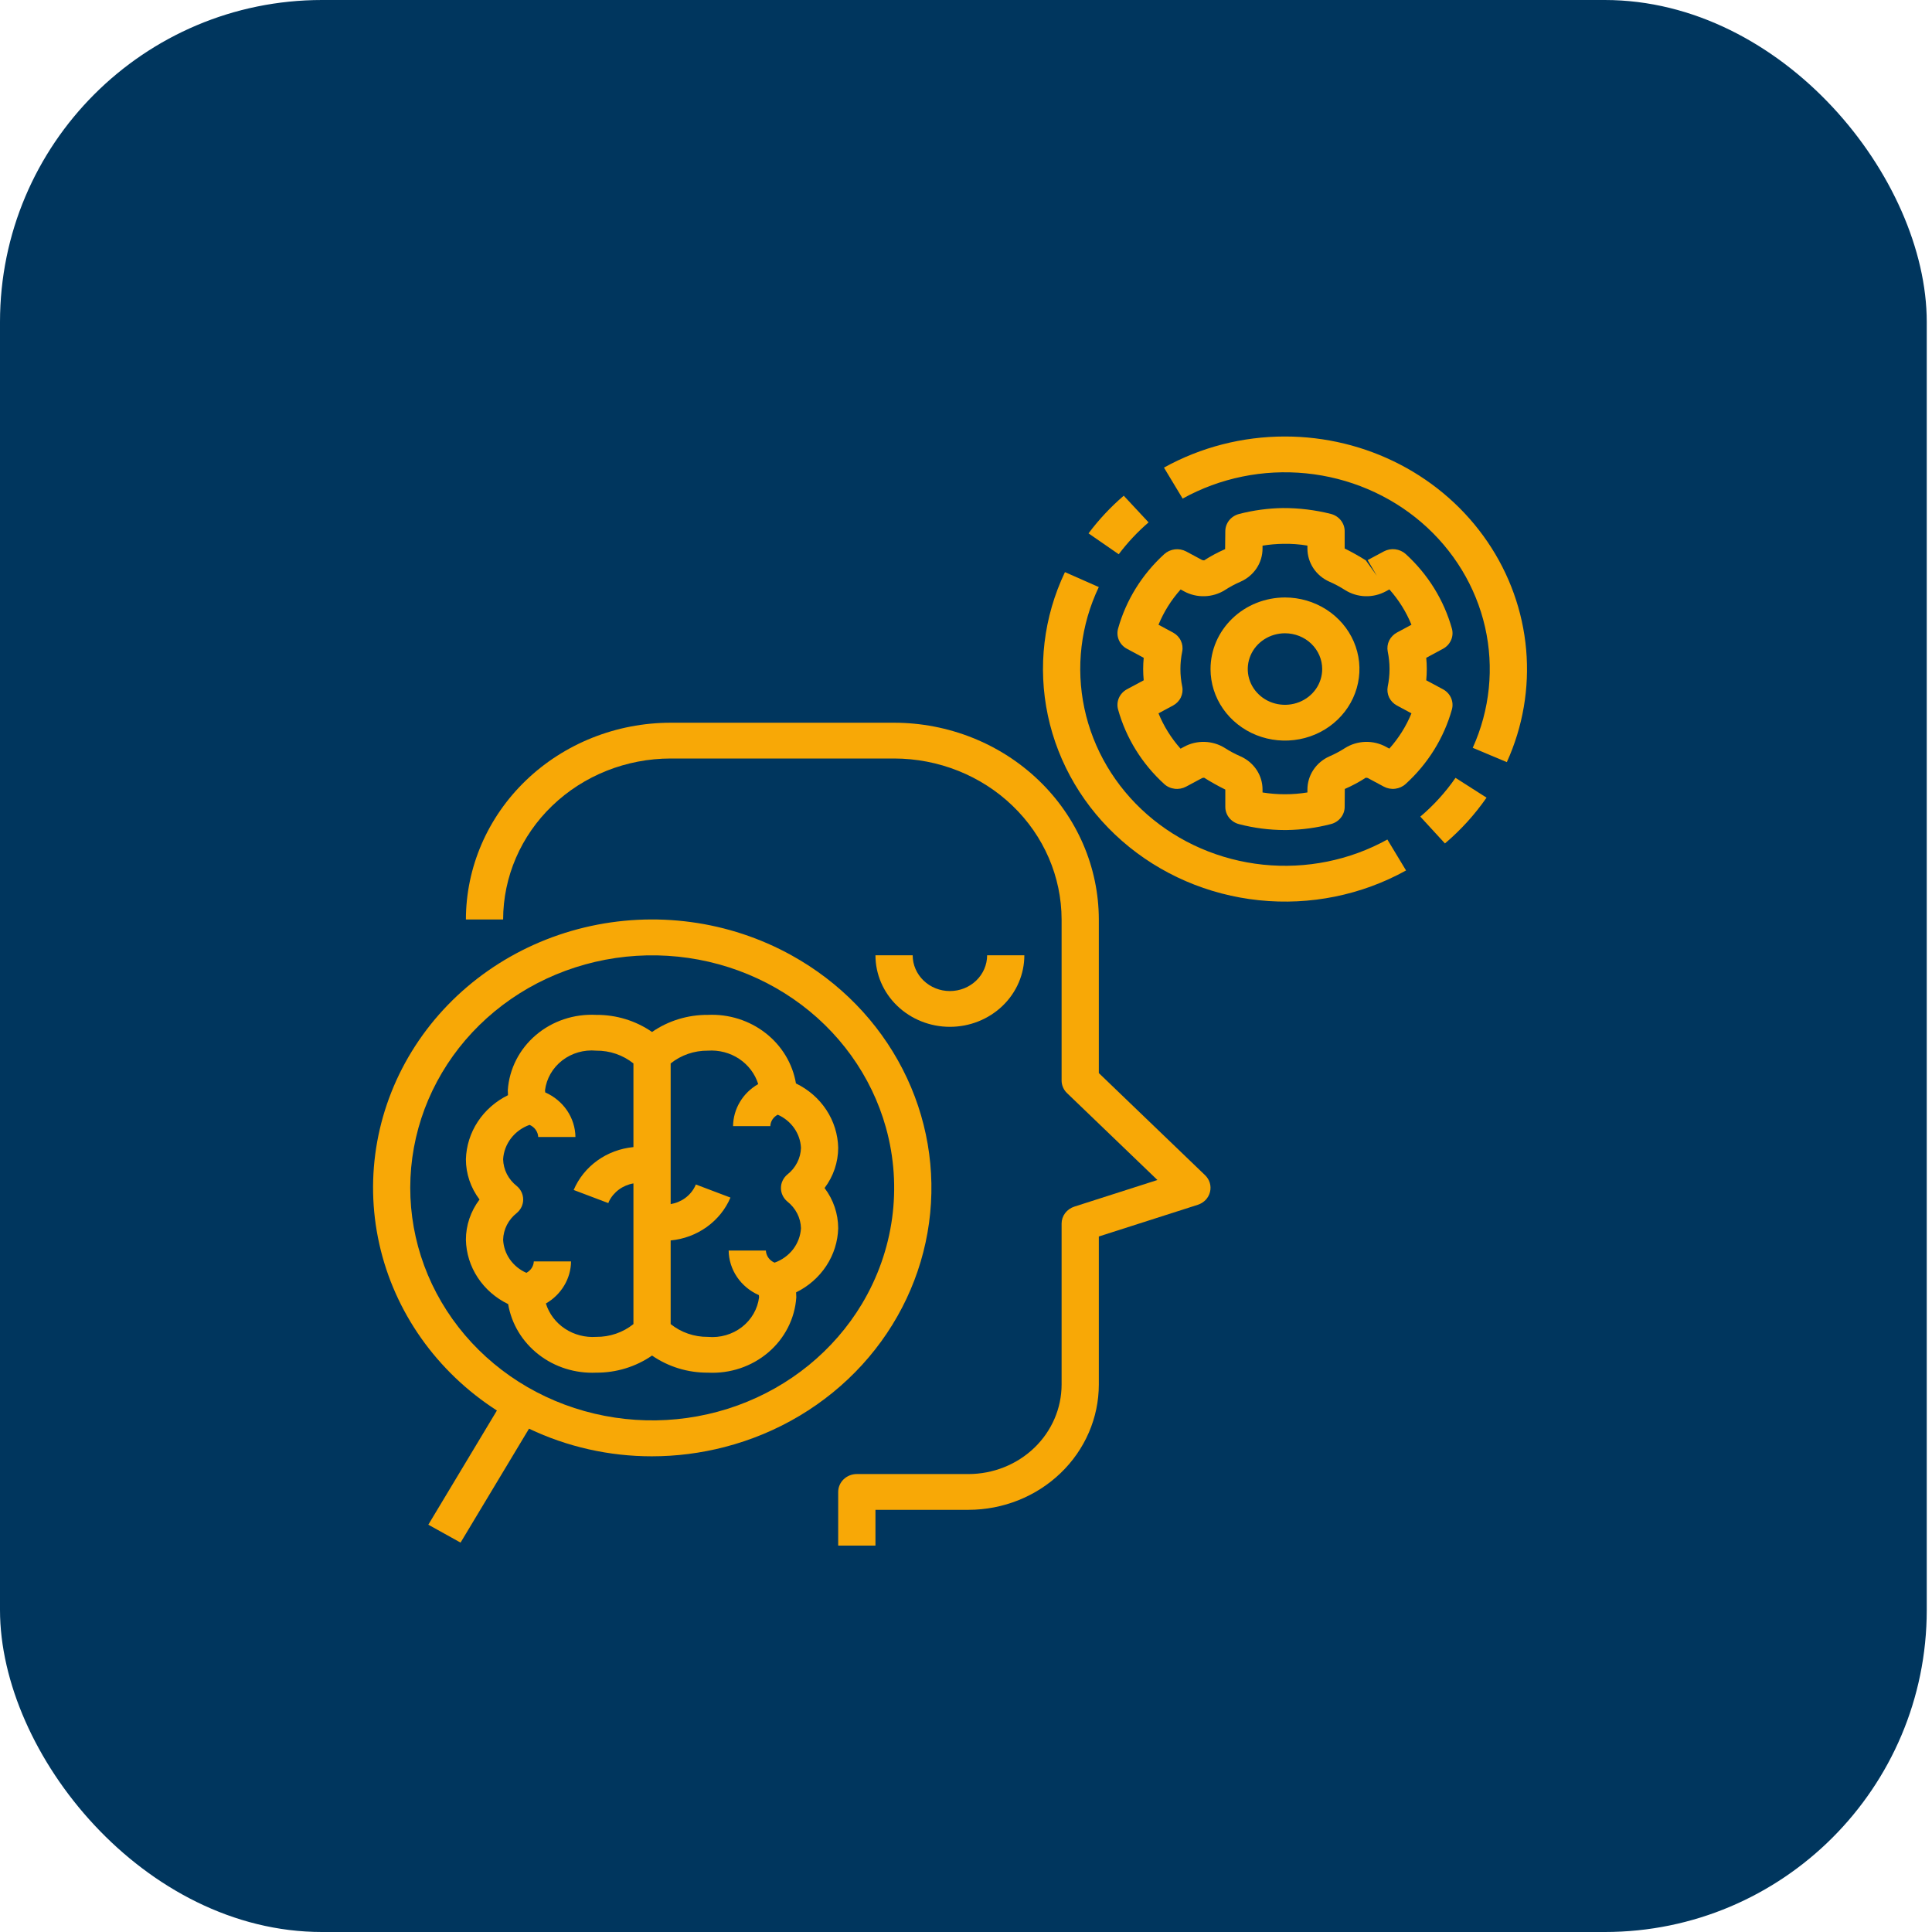
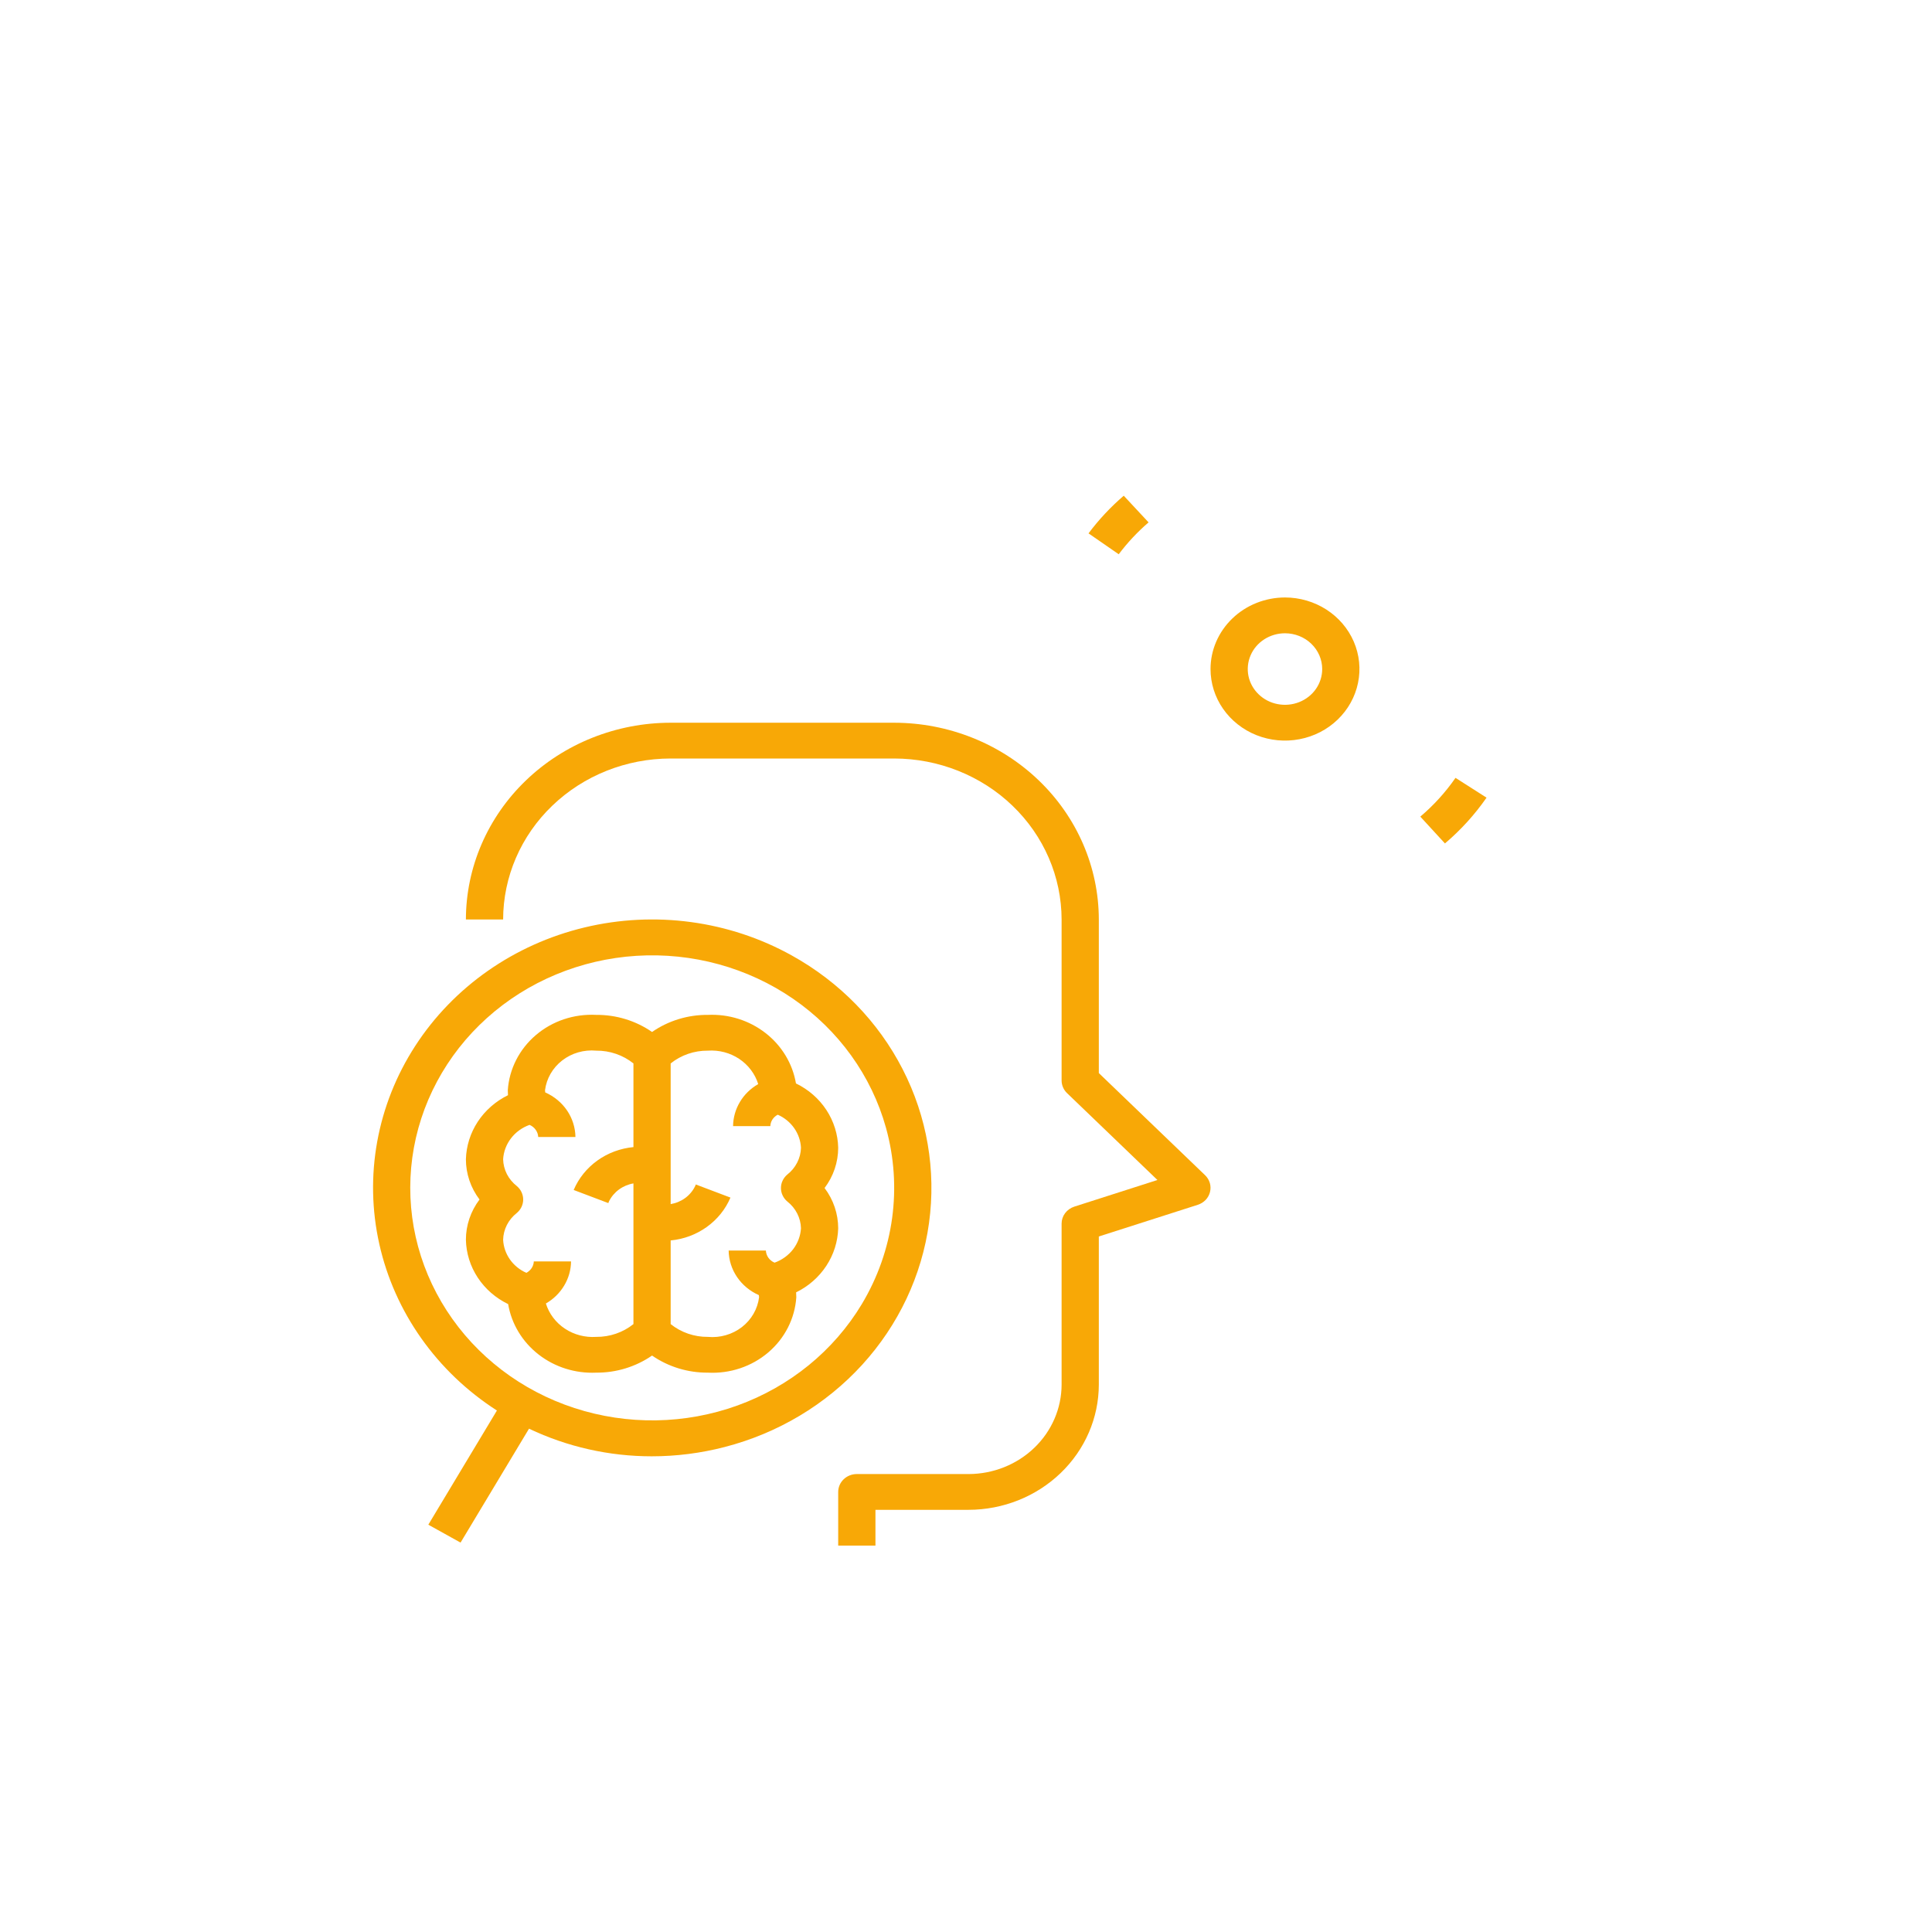
<svg xmlns="http://www.w3.org/2000/svg" width="60" height="60" viewBox="0 0 60 60" fill="none">
-   <rect width="59.837" height="60" rx="10" fill="#00365E" />
  <g clip-path="url(#clip0_4218_7641)">
    <path d="M24.719 33.647C24.615 33.031 24.278 32.474 23.774 32.082C23.27 31.689 22.633 31.488 21.984 31.518C21.362 31.513 20.755 31.699 20.25 32.049C19.745 31.699 19.138 31.513 18.516 31.518C17.829 31.482 17.155 31.707 16.641 32.146C16.127 32.584 15.814 33.2 15.77 33.859C15.77 33.91 15.772 33.961 15.776 34.012C15.392 34.201 15.068 34.485 14.838 34.835C14.608 35.185 14.481 35.588 14.469 36.002C14.469 36.452 14.618 36.889 14.892 37.252C14.617 37.616 14.469 38.053 14.469 38.502C14.478 38.919 14.605 39.325 14.836 39.676C15.067 40.028 15.394 40.313 15.781 40.5C15.885 41.116 16.222 41.673 16.726 42.065C17.23 42.458 17.867 42.658 18.516 42.629C19.138 42.633 19.745 42.447 20.25 42.098C20.755 42.447 21.362 42.633 21.984 42.629C22.671 42.665 23.344 42.44 23.859 42.001C24.373 41.563 24.686 40.947 24.73 40.288C24.73 40.237 24.728 40.186 24.724 40.135C25.108 39.947 25.431 39.663 25.662 39.312C25.892 38.962 26.019 38.559 26.031 38.145C26.03 37.696 25.883 37.258 25.608 36.895C25.883 36.531 26.03 36.094 26.031 35.645C26.022 35.229 25.895 34.823 25.664 34.471C25.433 34.119 25.106 33.834 24.719 33.647ZM19.672 35.624C19.266 35.663 18.878 35.807 18.551 36.042C18.224 36.277 17.97 36.593 17.816 36.956L18.892 37.363L18.913 37.309C18.984 37.165 19.09 37.039 19.222 36.942C19.354 36.845 19.508 36.78 19.672 36.752V41.121C19.348 41.381 18.938 41.522 18.516 41.518C18.171 41.541 17.829 41.452 17.544 41.263C17.26 41.075 17.052 40.799 16.953 40.481C17.189 40.346 17.384 40.154 17.521 39.925C17.658 39.697 17.732 39.438 17.734 39.174H16.578C16.575 39.247 16.552 39.319 16.511 39.381C16.47 39.443 16.413 39.495 16.346 39.529C16.14 39.438 15.963 39.294 15.836 39.113C15.709 38.932 15.636 38.721 15.625 38.502C15.629 38.343 15.669 38.186 15.742 38.042C15.815 37.899 15.92 37.772 16.049 37.671C16.111 37.619 16.161 37.555 16.196 37.483C16.23 37.41 16.248 37.332 16.248 37.253C16.248 37.173 16.23 37.095 16.196 37.022C16.162 36.95 16.112 36.886 16.05 36.834C15.921 36.733 15.816 36.606 15.742 36.463C15.669 36.319 15.629 36.162 15.625 36.002C15.639 35.767 15.724 35.541 15.87 35.351C16.015 35.161 16.216 35.016 16.446 34.934C16.523 34.967 16.589 35.019 16.636 35.086C16.684 35.153 16.711 35.23 16.715 35.311H17.871C17.867 35.019 17.777 34.733 17.611 34.488C17.445 34.243 17.209 34.048 16.933 33.926C16.93 33.904 16.926 33.88 16.926 33.859C16.971 33.496 17.163 33.163 17.46 32.933C17.757 32.703 18.136 32.594 18.516 32.629C18.938 32.625 19.348 32.766 19.672 33.026L19.672 35.624ZM24.45 37.313C24.579 37.414 24.684 37.541 24.757 37.684C24.831 37.828 24.871 37.985 24.875 38.145C24.861 38.38 24.776 38.607 24.631 38.797C24.485 38.986 24.285 39.131 24.055 39.213C23.978 39.181 23.912 39.128 23.864 39.062C23.816 38.995 23.789 38.917 23.785 38.836H22.629C22.633 39.129 22.723 39.414 22.889 39.659C23.055 39.904 23.291 40.099 23.567 40.221C23.569 40.243 23.574 40.267 23.574 40.288C23.528 40.652 23.337 40.984 23.04 41.214C22.743 41.443 22.364 41.553 21.984 41.518C21.562 41.522 21.152 41.381 20.828 41.121V38.523C21.234 38.485 21.622 38.34 21.949 38.105C22.276 37.871 22.531 37.555 22.685 37.192L21.609 36.785L21.587 36.838C21.517 36.983 21.411 37.109 21.279 37.206C21.146 37.303 20.992 37.367 20.828 37.395V33.026C21.152 32.766 21.562 32.625 21.984 32.629C22.329 32.605 22.671 32.695 22.956 32.884C23.239 33.073 23.448 33.349 23.547 33.667C23.311 33.802 23.115 33.993 22.979 34.222C22.842 34.451 22.769 34.709 22.766 34.973H23.923C23.926 34.9 23.949 34.828 23.989 34.766C24.03 34.704 24.087 34.653 24.154 34.618C24.36 34.709 24.537 34.854 24.664 35.035C24.791 35.216 24.864 35.427 24.875 35.645C24.871 35.805 24.831 35.962 24.757 36.105C24.684 36.249 24.579 36.376 24.45 36.477C24.388 36.529 24.339 36.593 24.305 36.665C24.27 36.737 24.253 36.816 24.253 36.895C24.253 36.974 24.27 37.052 24.305 37.125C24.339 37.197 24.388 37.261 24.45 37.313Z" fill="#F8A806" />
    <path d="M24.59 29.673C22.643 28.591 20.334 28.279 18.152 28.803C15.97 29.327 14.085 30.646 12.896 32.481C11.707 34.316 11.307 36.523 11.78 38.636C12.253 40.749 13.563 42.603 15.432 43.805L13.302 47.351L14.303 47.907L16.429 44.369C17.614 44.933 18.918 45.227 20.24 45.227C21.003 45.227 21.763 45.13 22.499 44.94C24.156 44.513 25.644 43.624 26.775 42.385C27.906 41.145 28.629 39.612 28.852 37.978C29.076 36.344 28.791 34.682 28.032 33.204C27.274 31.726 26.076 30.497 24.59 29.673ZM26.764 40.501C25.894 41.948 24.53 43.06 22.902 43.649C21.275 44.237 19.486 44.265 17.84 43.728C16.193 43.191 14.792 42.122 13.874 40.703C12.956 39.285 12.578 37.604 12.805 35.947C13.032 34.291 13.85 32.761 15.118 31.619C16.387 30.477 18.029 29.793 19.764 29.684C21.499 29.575 23.22 30.047 24.633 31.02C26.046 31.993 27.064 33.407 27.514 35.021C28.029 36.871 27.759 38.842 26.764 40.501Z" fill="#F8A806" />
    <path d="M34.125 33.325V28.556C34.123 26.935 33.453 25.382 32.26 24.236C31.068 23.091 29.452 22.446 27.766 22.445H20.828C19.142 22.446 17.526 23.091 16.334 24.236C15.141 25.382 14.471 26.935 14.469 28.556H15.625C15.627 27.23 16.175 25.959 17.151 25.022C18.126 24.084 19.449 23.557 20.828 23.556H27.766C29.145 23.557 30.468 24.084 31.443 25.022C32.419 25.959 32.967 27.23 32.969 28.556V33.556C32.969 33.629 32.984 33.701 33.013 33.768C33.042 33.836 33.084 33.897 33.138 33.948L35.945 36.646L33.364 37.473C33.249 37.51 33.149 37.581 33.078 37.675C33.007 37.77 32.969 37.883 32.969 38V43C32.968 43.736 32.663 44.443 32.121 44.963C31.579 45.484 30.845 45.777 30.078 45.778H26.609C26.533 45.778 26.458 45.792 26.388 45.82C26.318 45.848 26.254 45.889 26.201 45.94C26.147 45.992 26.104 46.053 26.075 46.121C26.046 46.188 26.031 46.26 26.031 46.333V48H27.188V46.889H30.078C31.151 46.888 32.18 46.477 32.938 45.748C33.697 45.02 34.124 44.031 34.125 43V38.4L37.199 37.416C37.292 37.386 37.376 37.333 37.443 37.264C37.509 37.194 37.556 37.109 37.578 37.017C37.601 36.924 37.599 36.828 37.572 36.737C37.545 36.646 37.494 36.563 37.424 36.496L34.125 33.325Z" fill="#F8A806" />
-     <path d="M31.812 29.667H30.656C30.656 29.961 30.534 30.244 30.318 30.452C30.101 30.661 29.807 30.778 29.5 30.778C29.193 30.778 28.899 30.661 28.682 30.452C28.466 30.244 28.344 29.961 28.344 29.667H27.188C27.188 30.256 27.431 30.821 27.865 31.238C28.299 31.655 28.887 31.889 29.5 31.889C30.113 31.889 30.701 31.655 31.135 31.238C31.569 30.821 31.812 30.256 31.812 29.667Z" fill="#F8A806" />
    <path d="M33.805 16.564L34.743 17.213C35.014 16.852 35.325 16.52 35.67 16.223L34.899 15.395C34.491 15.745 34.124 16.138 33.805 16.564Z" fill="#F8A806" />
-     <path d="M33.073 17.768C32.409 19.161 32.224 20.721 32.543 22.222C32.862 23.723 33.669 25.087 34.848 26.118C36.027 27.149 37.517 27.794 39.102 27.958C40.686 28.123 42.285 27.799 43.666 27.033L43.086 26.072C41.918 26.719 40.566 26.992 39.225 26.853C37.884 26.713 36.624 26.168 35.627 25.296C34.63 24.423 33.947 23.269 33.677 21.999C33.407 20.729 33.563 19.41 34.124 18.232L33.073 17.768Z" fill="#F8A806" />
    <path d="M44.874 26.194C45.367 25.776 45.801 25.298 46.166 24.772L45.202 24.157C44.894 24.602 44.527 25.007 44.109 25.361L44.874 26.194Z" fill="#F8A806" />
-     <path d="M39.907 13.556C38.587 13.555 37.291 13.888 36.148 14.522L36.728 15.484C37.888 14.841 39.229 14.567 40.561 14.7C41.892 14.833 43.146 15.366 44.144 16.223C45.142 17.081 45.834 18.219 46.12 19.476C46.405 20.733 46.271 22.044 45.737 23.224L46.796 23.669C47.295 22.57 47.501 21.369 47.396 20.174C47.291 18.979 46.878 17.828 46.194 16.824C45.511 15.821 44.578 14.996 43.481 14.426C42.383 13.855 41.155 13.556 39.907 13.556Z" fill="#F8A806" />
-     <path d="M41.331 15.96C40.844 15.837 40.342 15.776 39.838 15.778C39.38 15.785 38.924 15.847 38.481 15.962C38.358 15.994 38.25 16.063 38.172 16.16C38.095 16.258 38.053 16.376 38.053 16.499L38.047 17.054C37.82 17.153 37.602 17.27 37.395 17.403L37.337 17.394L36.838 17.126C36.73 17.069 36.606 17.046 36.483 17.061C36.361 17.076 36.247 17.128 36.157 17.209C35.467 17.838 34.97 18.638 34.723 19.521C34.69 19.64 34.699 19.767 34.749 19.881C34.799 19.995 34.887 20.089 34.999 20.149L35.519 20.429C35.508 20.546 35.502 20.662 35.502 20.778C35.502 20.893 35.508 21.009 35.519 21.127L34.999 21.406C34.887 21.466 34.799 21.561 34.749 21.674C34.699 21.788 34.69 21.915 34.723 22.034C34.969 22.918 35.464 23.718 36.155 24.348C36.244 24.43 36.358 24.482 36.481 24.496C36.603 24.511 36.727 24.488 36.835 24.43L37.337 24.161L37.395 24.152C37.607 24.286 37.827 24.409 38.053 24.521V25.059C38.053 25.181 38.095 25.3 38.172 25.397C38.25 25.494 38.358 25.564 38.481 25.595C38.945 25.716 39.423 25.777 39.903 25.778C39.927 25.778 39.951 25.777 39.974 25.777C40.433 25.77 40.889 25.708 41.331 25.593C41.454 25.562 41.563 25.492 41.64 25.395C41.718 25.298 41.76 25.179 41.76 25.057L41.764 24.502C41.992 24.403 42.21 24.286 42.417 24.152L42.475 24.161L42.975 24.429C43.082 24.487 43.206 24.51 43.329 24.495C43.451 24.48 43.566 24.428 43.655 24.346C44.346 23.718 44.842 22.918 45.09 22.035C45.123 21.915 45.114 21.789 45.064 21.675C45.014 21.561 44.925 21.466 44.813 21.406L44.293 21.127C44.304 21.009 44.31 20.893 44.31 20.778C44.31 20.662 44.304 20.546 44.293 20.429L44.813 20.149C44.925 20.089 45.013 19.995 45.063 19.881C45.114 19.767 45.123 19.64 45.09 19.521C44.843 18.638 44.347 17.837 43.657 17.207C43.568 17.126 43.453 17.074 43.331 17.059C43.208 17.044 43.084 17.067 42.976 17.125L42.474 17.394L42.757 17.879L42.417 17.403C42.205 17.269 41.985 17.146 41.76 17.034V16.497C41.76 16.374 41.718 16.255 41.64 16.158C41.563 16.061 41.454 15.992 41.331 15.96ZM41.771 18.324C41.958 18.442 42.175 18.509 42.399 18.516C42.623 18.523 42.844 18.47 43.039 18.364L43.149 18.305C43.44 18.632 43.671 19.002 43.834 19.402L43.383 19.644C43.278 19.701 43.193 19.789 43.141 19.895C43.09 20 43.075 20.119 43.097 20.234C43.172 20.593 43.172 20.963 43.097 21.322C43.075 21.436 43.09 21.555 43.141 21.661C43.193 21.767 43.277 21.854 43.383 21.911L43.834 22.153C43.67 22.553 43.438 22.923 43.147 23.249L43.039 23.191C42.844 23.085 42.623 23.033 42.4 23.04C42.177 23.047 41.96 23.113 41.773 23.23C41.619 23.329 41.457 23.416 41.288 23.489C41.083 23.58 40.909 23.726 40.788 23.909C40.667 24.092 40.603 24.304 40.603 24.521V24.61C40.142 24.685 39.671 24.685 39.209 24.611V24.521C39.21 24.304 39.146 24.092 39.025 23.909C38.903 23.726 38.73 23.58 38.525 23.489C38.356 23.416 38.195 23.33 38.041 23.231C37.854 23.113 37.637 23.047 37.413 23.04C37.19 23.033 36.969 23.085 36.774 23.191L36.663 23.251C36.373 22.924 36.141 22.553 35.978 22.153L36.429 21.911C36.535 21.854 36.62 21.767 36.671 21.661C36.722 21.555 36.738 21.436 36.715 21.322C36.64 20.963 36.64 20.593 36.715 20.233C36.738 20.119 36.722 20 36.671 19.895C36.62 19.789 36.535 19.701 36.429 19.644L35.978 19.402C36.142 19.003 36.374 18.632 36.666 18.306L36.773 18.365C36.968 18.471 37.189 18.523 37.412 18.516C37.636 18.509 37.853 18.443 38.04 18.326C38.193 18.226 38.355 18.139 38.524 18.066C38.729 17.976 38.903 17.83 39.025 17.647C39.146 17.464 39.21 17.251 39.209 17.034V16.946C39.422 16.911 39.637 16.892 39.852 16.889C40.104 16.884 40.356 16.902 40.603 16.944V17.034C40.603 17.251 40.667 17.464 40.788 17.647C40.909 17.83 41.083 17.975 41.288 18.066C41.456 18.139 41.618 18.226 41.771 18.324Z" fill="#F8A806" />
    <path d="M37.594 20.778C37.594 21.217 37.729 21.647 37.983 22.012C38.238 22.378 38.599 22.663 39.021 22.831C39.444 22.999 39.909 23.043 40.357 22.957C40.806 22.872 41.218 22.66 41.541 22.349C41.865 22.038 42.085 21.642 42.174 21.211C42.264 20.78 42.218 20.333 42.043 19.927C41.868 19.521 41.571 19.174 41.191 18.93C40.811 18.686 40.364 18.555 39.906 18.555C39.293 18.556 38.705 18.79 38.272 19.207C37.838 19.624 37.594 20.189 37.594 20.778ZM41.062 20.778C41.062 20.997 40.995 21.212 40.868 21.395C40.741 21.578 40.56 21.72 40.349 21.804C40.137 21.888 39.905 21.91 39.681 21.867C39.456 21.825 39.25 21.719 39.089 21.563C38.927 21.408 38.817 21.21 38.772 20.994C38.728 20.779 38.751 20.556 38.838 20.353C38.925 20.149 39.074 19.976 39.264 19.854C39.454 19.732 39.678 19.667 39.906 19.667C40.213 19.667 40.507 19.784 40.723 19.992C40.94 20.201 41.062 20.483 41.062 20.778Z" fill="#F8A806" />
  </g>
  <defs>
    <clipPath id="clip0_4218_7641">
      <rect width="37" height="35" fill="white" transform="translate(11 13)" />
    </clipPath>
  </defs>
</svg>